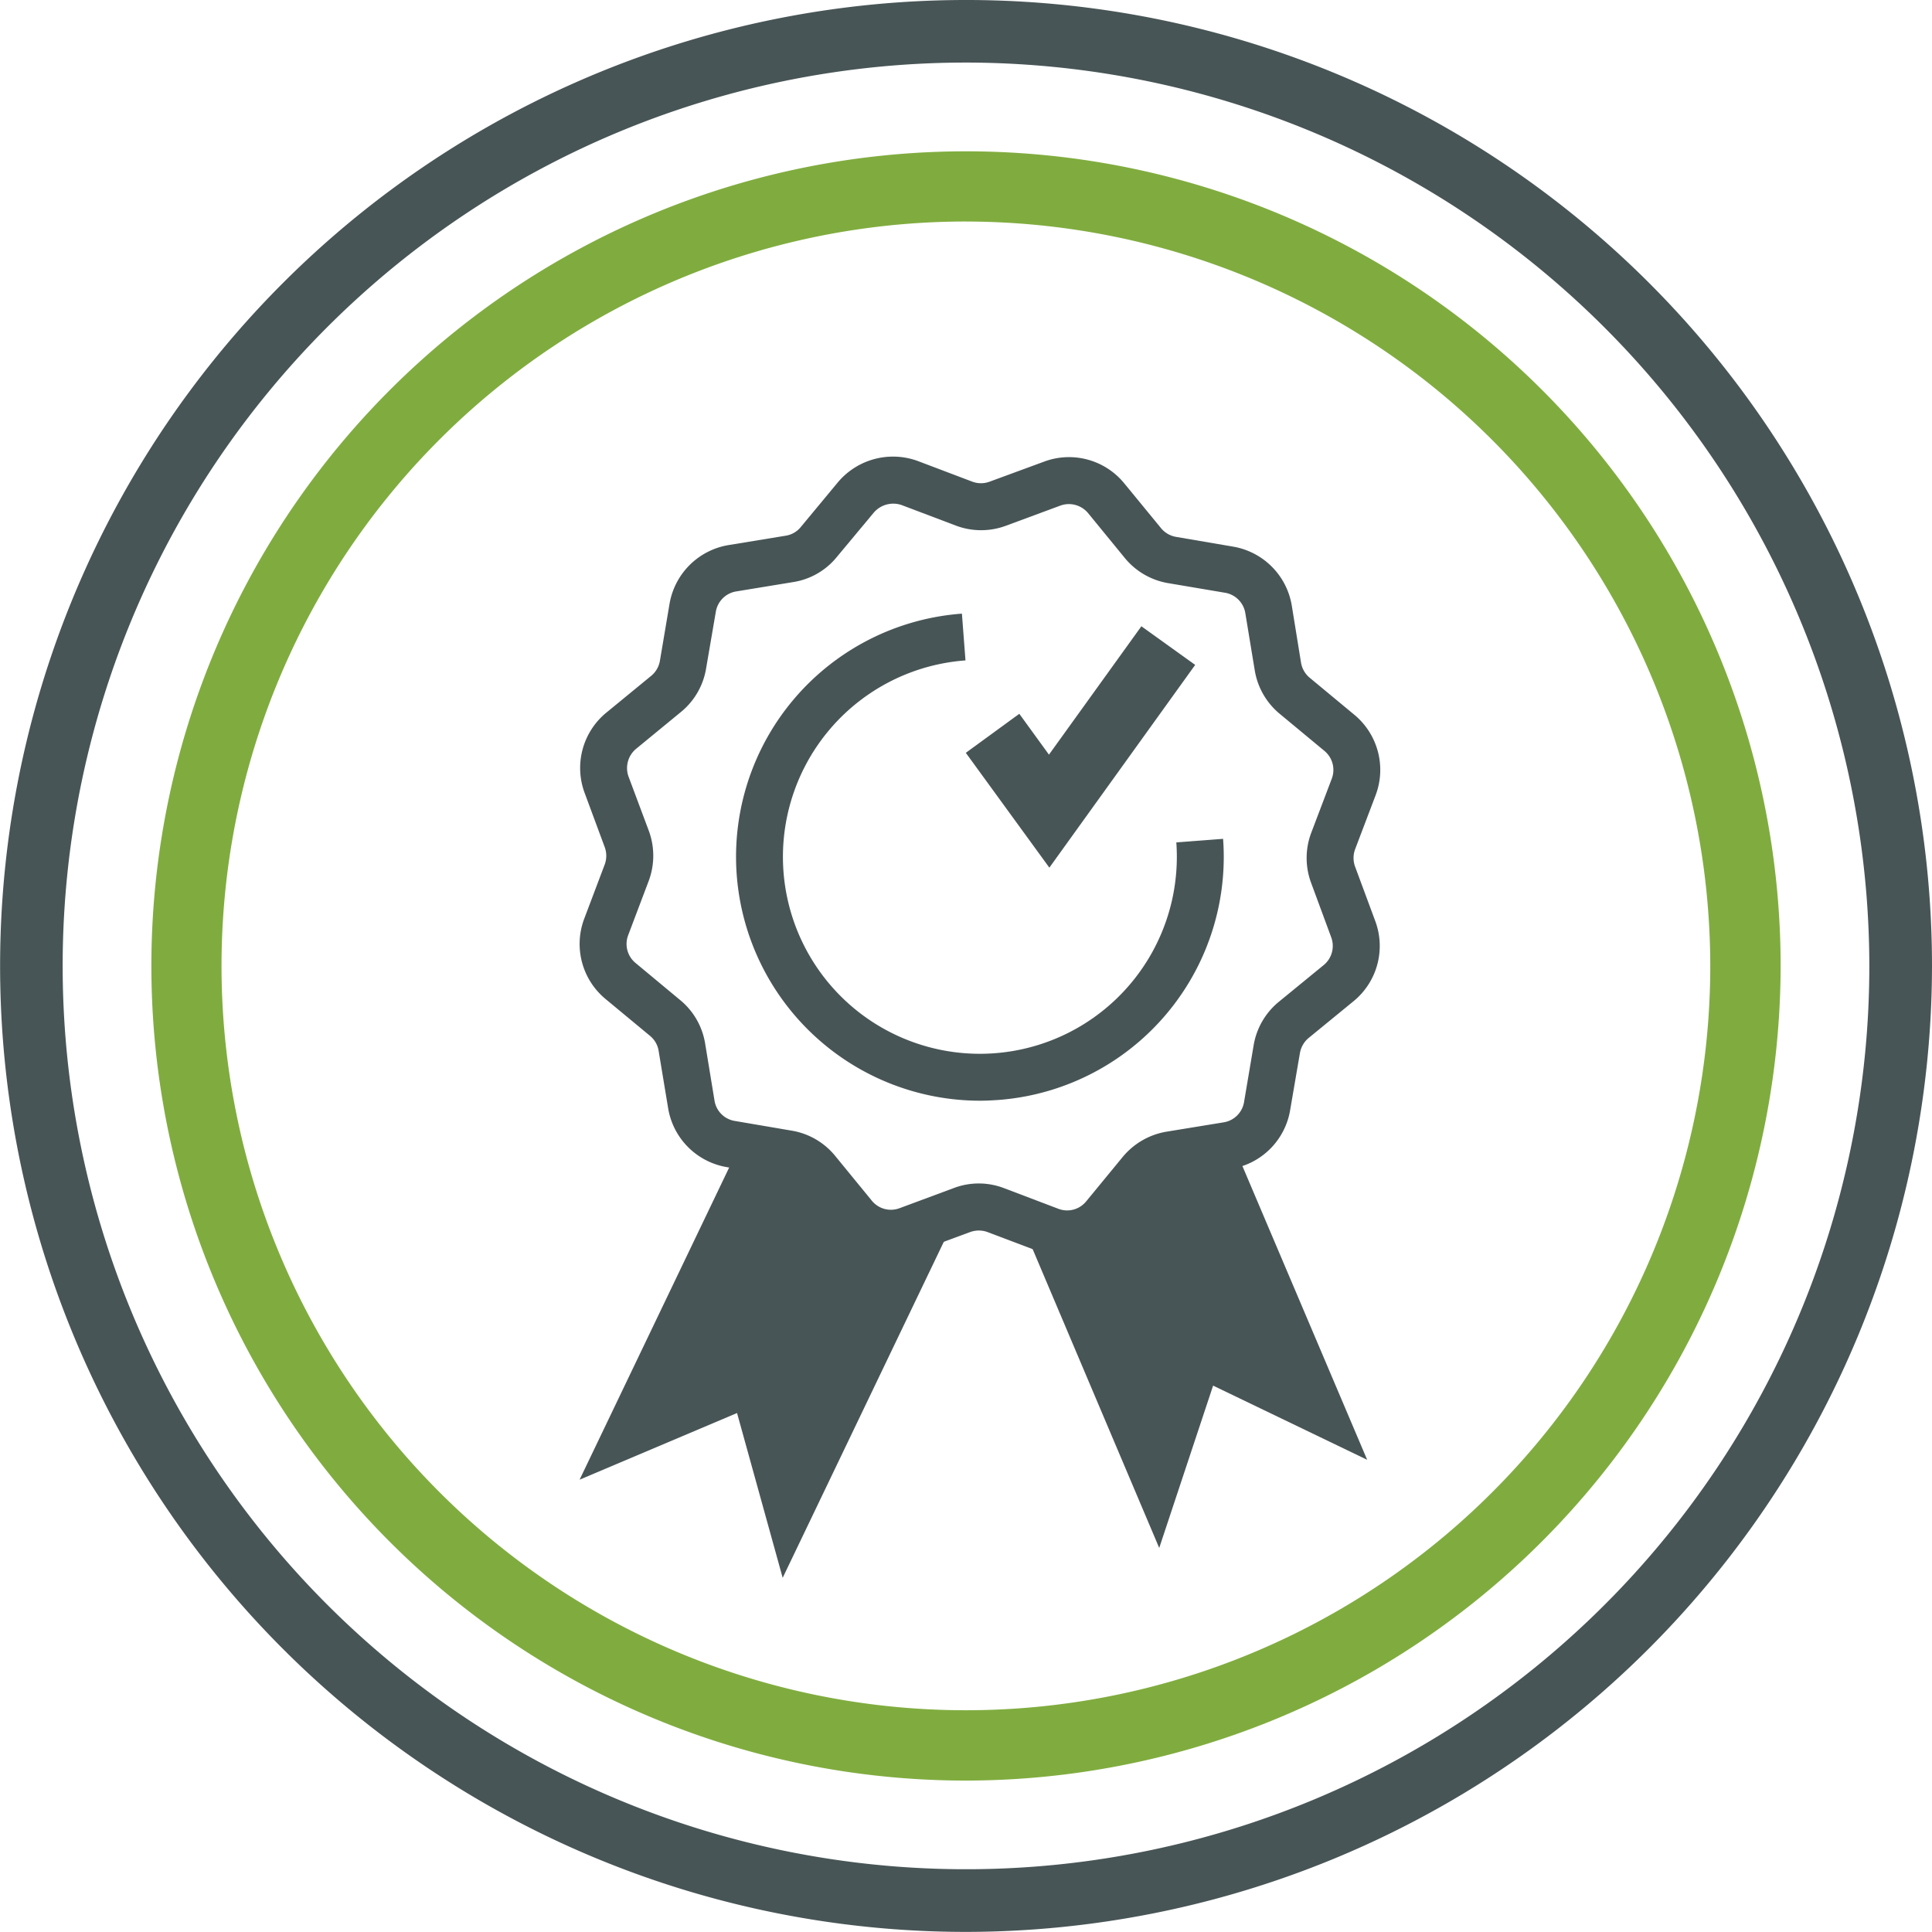
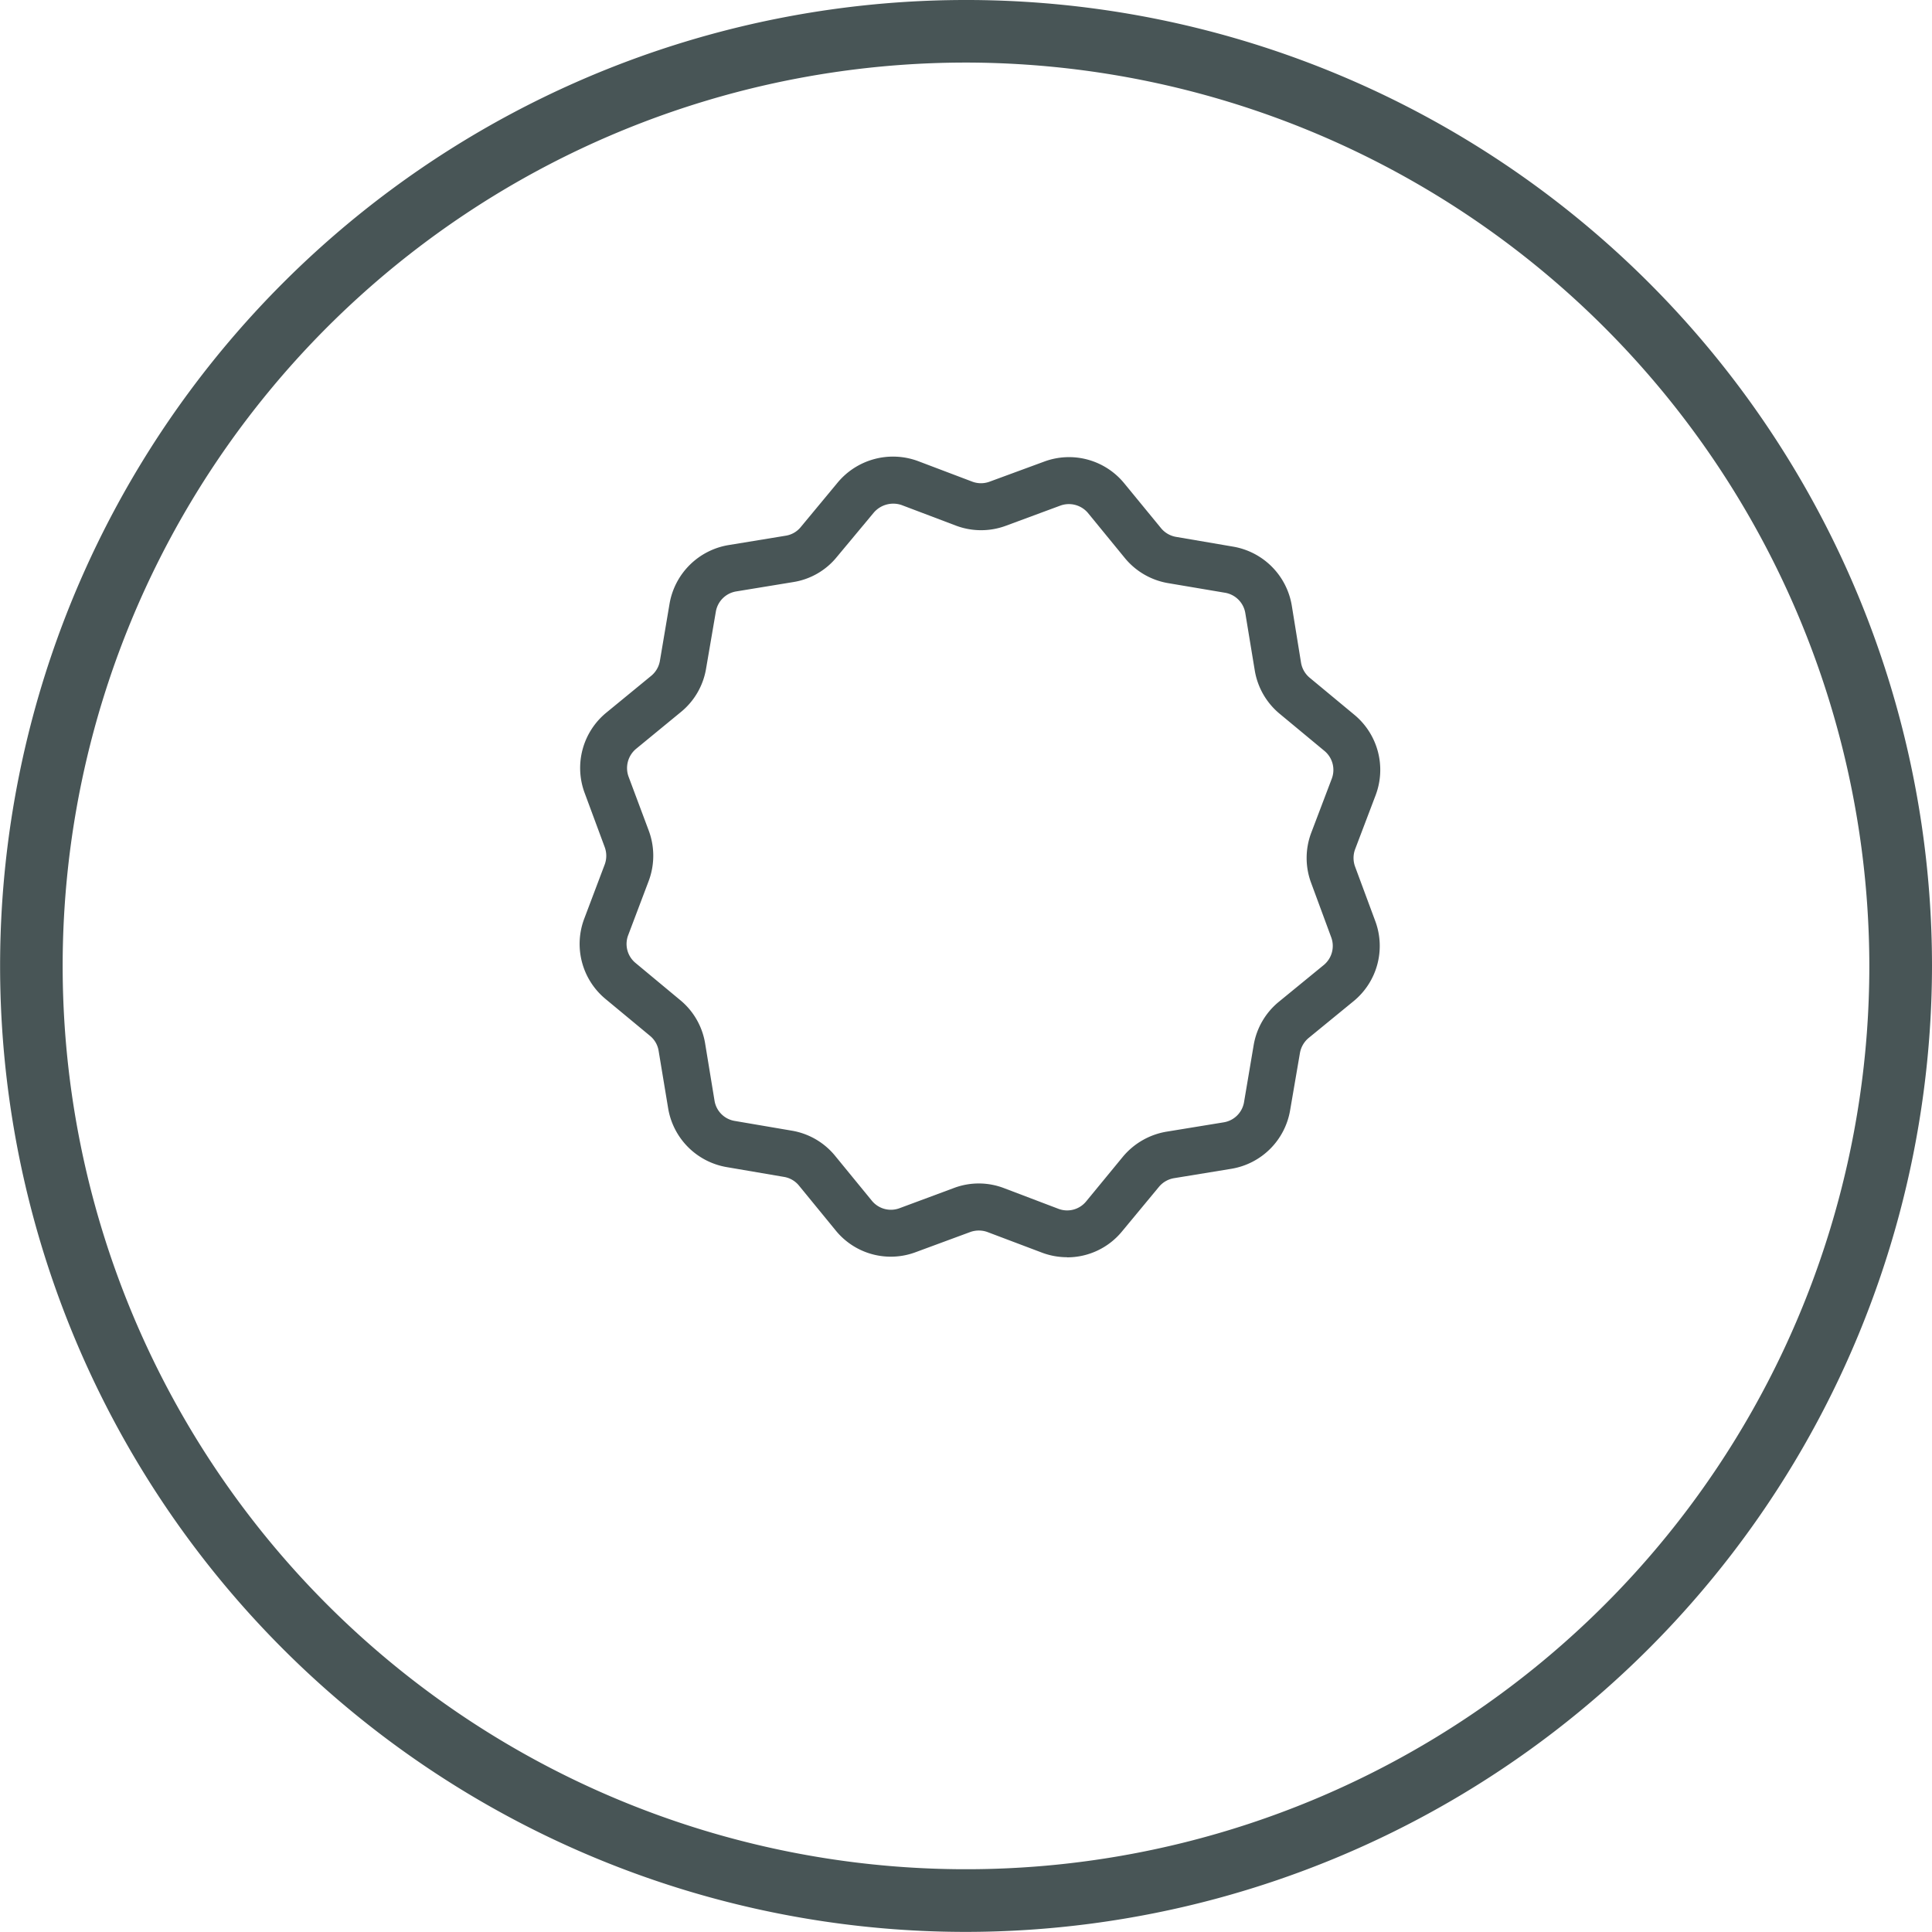
<svg xmlns="http://www.w3.org/2000/svg" width="154.156" height="154.148" viewBox="0 0 154.156 154.148">
  <defs>
    <style>.a{fill:#485556;}.b{fill:#80ac3f;}</style>
  </defs>
  <path class="a" d="M139.039,174.042a77.074,77.074,0,1,1,77.078-77.078,77.163,77.163,0,0,1-77.078,77.078m0-149.156a72.078,72.078,0,1,0,72.078,72.078,72.161,72.161,0,0,0-72.078-72.078" transform="translate(-61.961 -19.894)" />
-   <path class="b" d="M128.45,151.379a65,65,0,1,1,65-65,65.083,65.083,0,0,1-65,65m0-124.4a59.394,59.394,0,1,0,59.386,59.394A59.461,59.461,0,0,0,128.45,26.981" transform="translate(-51.372 -9.305)" />
  <path class="a" d="M106.542,88.257a5.679,5.679,0,0,1-2.025-.374l-4.325-1.634a2.019,2.019,0,0,0-1.382,0l-4.334,1.6a5.664,5.664,0,0,1-6.4-1.732l-2.935-3.586a1.946,1.946,0,0,0-1.187-.683l-4.569-.781a5.709,5.709,0,0,1-4.675-4.7l-.756-4.561a1.937,1.937,0,0,0-.675-1.2l-3.561-2.951a5.7,5.7,0,0,1-1.7-6.415l1.634-4.325a2,2,0,0,0,0-1.374L68.044,51.2a5.709,5.709,0,0,1,1.74-6.4l3.577-2.935a1.98,1.98,0,0,0,.691-1.187l.772-4.569a5.727,5.727,0,0,1,4.708-4.675l4.561-.748a1.93,1.93,0,0,0,1.187-.675l2.96-3.569a5.744,5.744,0,0,1,6.415-1.707l4.334,1.642a1.973,1.973,0,0,0,1.366,0l4.35-1.6a5.69,5.69,0,0,1,6.4,1.732l2.935,3.577a1.984,1.984,0,0,0,1.179.691l4.569.781a5.718,5.718,0,0,1,4.683,4.7l.74,4.569a1.992,1.992,0,0,0,.683,1.187l3.569,2.96a5.708,5.708,0,0,1,1.7,6.415l-1.642,4.325a2,2,0,0,0,0,1.374l1.61,4.342a5.693,5.693,0,0,1-1.732,6.4l-3.586,2.935a2.017,2.017,0,0,0-.691,1.2l-.781,4.553a5.7,5.7,0,0,1-4.691,4.683l-4.569.748a1.991,1.991,0,0,0-1.2.683l-2.951,3.561a5.653,5.653,0,0,1-4.382,2.073m-.691-3.87a1.956,1.956,0,0,0,2.2-.585L111,80.232a5.776,5.776,0,0,1,3.472-1.992l4.578-.748a1.961,1.961,0,0,0,1.61-1.6l.772-4.569a5.7,5.7,0,0,1,2.016-3.455l3.586-2.935a1.974,1.974,0,0,0,.585-2.2l-1.6-4.334a5.694,5.694,0,0,1,.008-4.017l1.642-4.325a1.968,1.968,0,0,0-.593-2.2L123.511,44.9a5.692,5.692,0,0,1-1.992-3.455l-.756-4.586a1.97,1.97,0,0,0-1.6-1.618l-4.569-.772a5.693,5.693,0,0,1-3.455-2.016l-2.927-3.577a1.993,1.993,0,0,0-2.2-.594l-4.35,1.61a5.694,5.694,0,0,1-3.984-.008L93.33,28.237a2.051,2.051,0,0,0-2.2.594l-2.96,3.553a5.6,5.6,0,0,1-3.464,2l-4.561.748a1.97,1.97,0,0,0-1.626,1.6L77.736,41.3a5.66,5.66,0,0,1-2.008,3.455L72.15,47.694a2,2,0,0,0-.6,2.212l1.618,4.325a5.74,5.74,0,0,1-.008,4l-1.642,4.342a1.962,1.962,0,0,0,.585,2.2l3.561,2.96a5.662,5.662,0,0,1,2,3.48l.748,4.553A1.952,1.952,0,0,0,80,77.378l4.578.781a5.675,5.675,0,0,1,3.456,2.008l2.935,3.586a1.96,1.96,0,0,0,2.2.594l4.334-1.61a5.628,5.628,0,0,1,4.008.008Z" transform="translate(-21.399 12.058)" />
-   <path class="a" d="M88.632,64.78A19.483,19.483,0,0,1,69.24,46.755,19.457,19.457,0,0,1,87.209,25.916l.285,3.732a15.715,15.715,0,1,0,16.822,14.521l3.732-.285A19.444,19.444,0,0,1,90.079,64.723c-.488.033-.976.057-1.447.057" transform="translate(-10.457 23.047)" />
-   <path class="a" d="M78.106,45.3l-6.667-9.163,4.269-3.114,2.366,3.26L85.448,26.04l4.293,3.082Z" transform="translate(5.623 23.931)" />
-   <path class="a" d="M97.862,36.441,83.853,65.655,80.211,52.507,67.649,57.825,80.438,31.132l3.813.667a3.49,3.49,0,0,1,2.309,1.4l2.927,3.545a3.877,3.877,0,0,0,4.325,1.179Z" transform="translate(-21.402 60.24)" />
-   <path class="a" d="M99.686,56.382,87.393,50.463l-4.3,12.952L71.969,37.153l2.423.927A3.814,3.814,0,0,0,78.7,36.974l2.96-3.594a3.923,3.923,0,0,1,2.333-1.35l4.578-.732c.154-.008.309-.024.382-.187Z" transform="translate(9.402 60.097)" />
</svg>